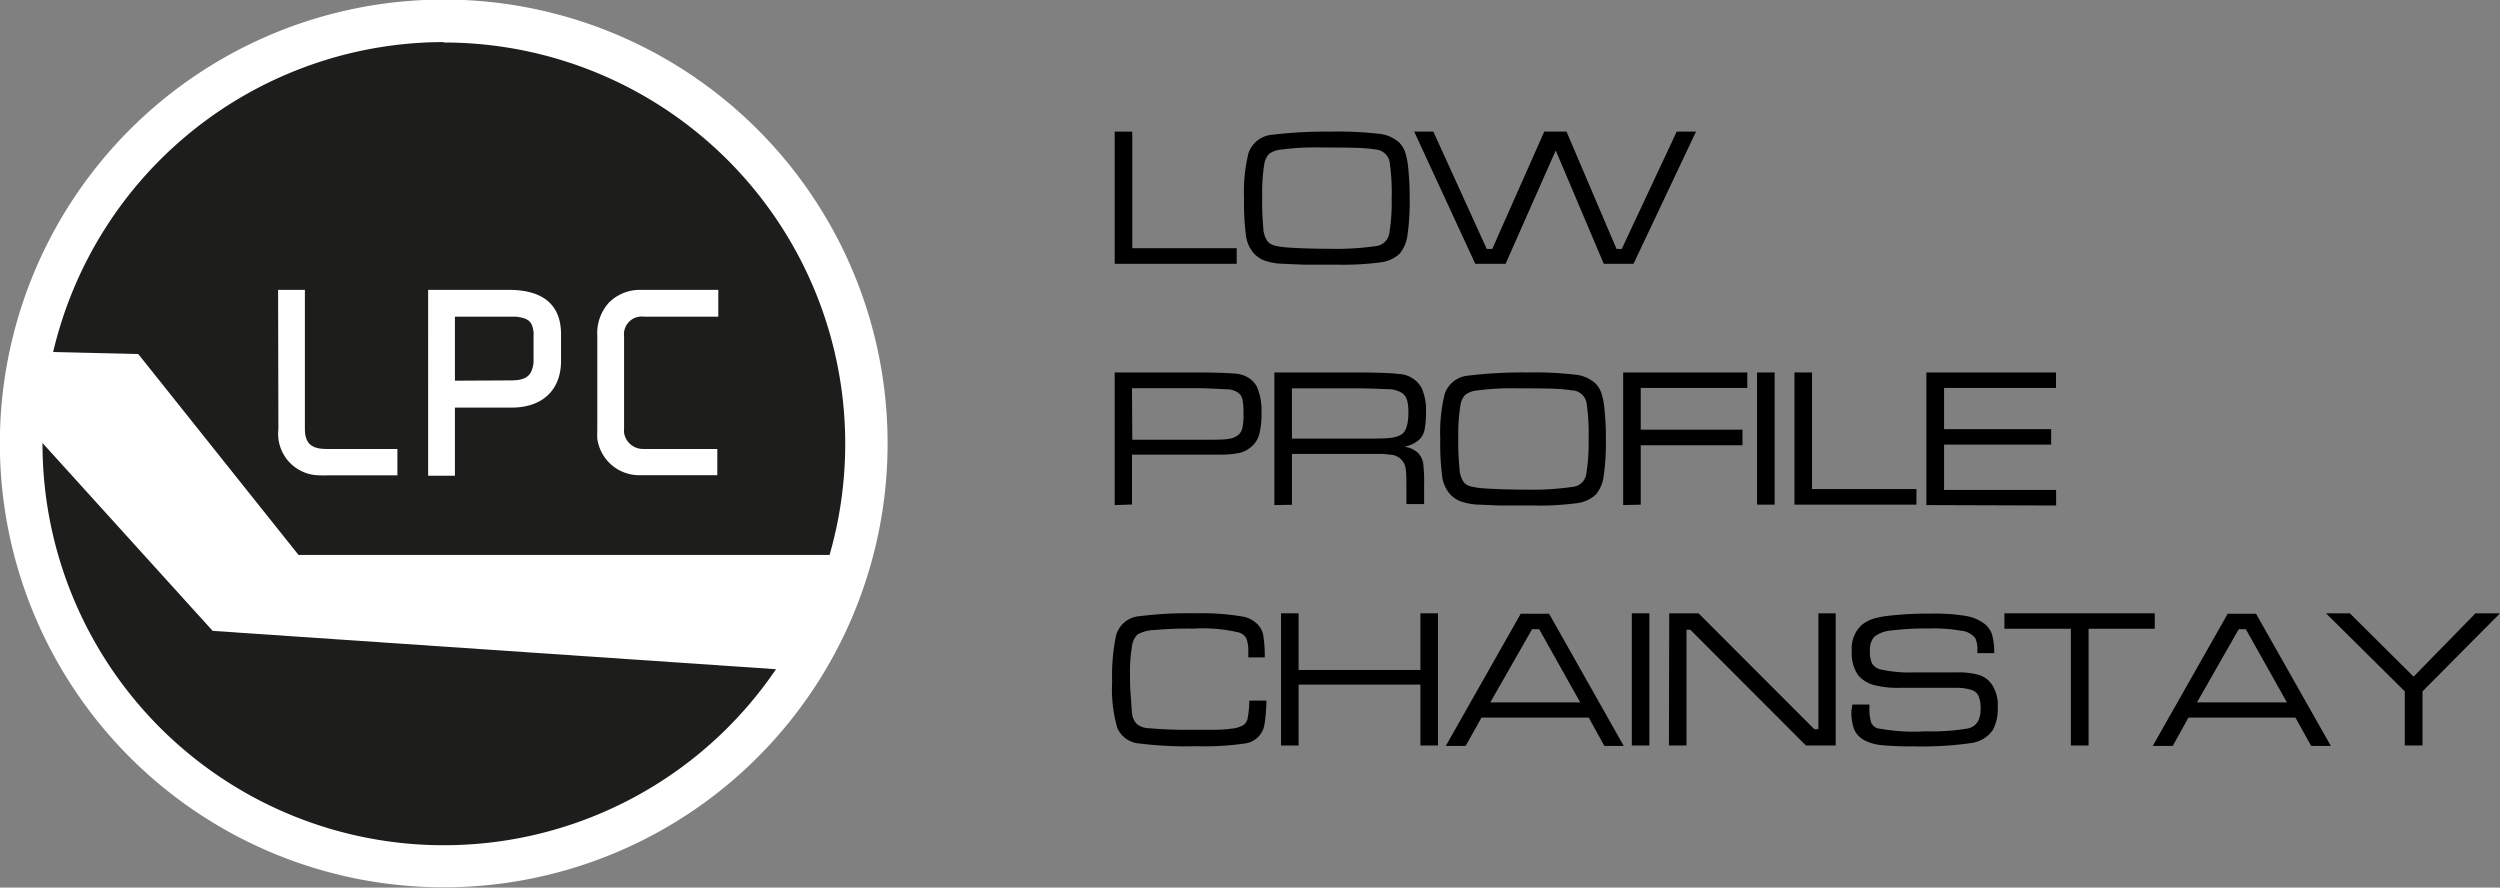
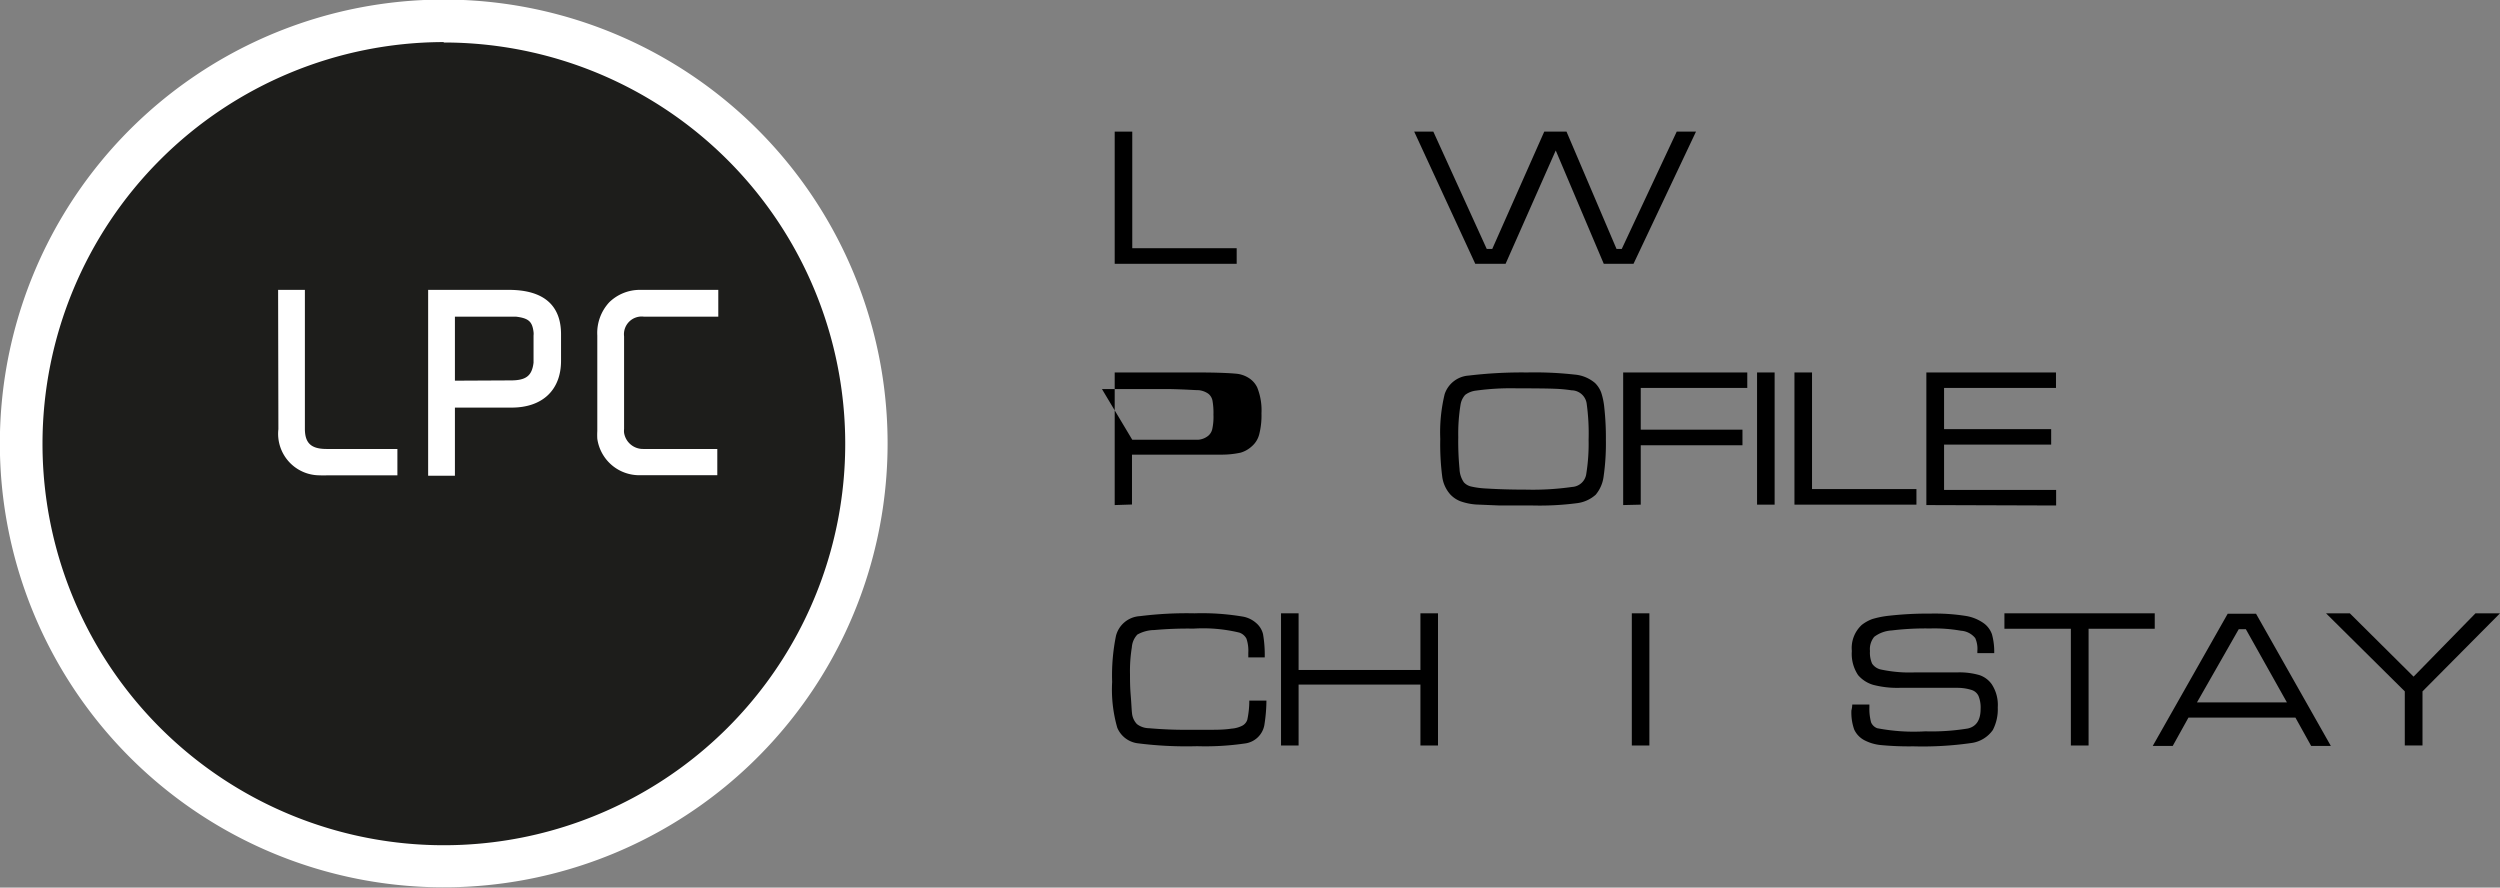
<svg xmlns="http://www.w3.org/2000/svg" id="Ebene_1" data-name="Ebene 1" viewBox="0 0 176.46 62.65">
  <rect x="0" y="0" width="176.46" height="62.65" fill="#808080" stroke="none" />
  <defs>
    <style>.cls-1{fill:#1d1d1b;}.cls-2{fill:#fff;}</style>
  </defs>
  <title>low_profile_chainstay</title>
  <path d="M268.11,260h1.24v8.23h7.37v1.1h-8.61Z" transform="translate(-189.43 -250.71)" />
-   <path d="M283.36,260a25.82,25.82,0,0,1,3.38.15,2.53,2.53,0,0,1,1.43.6,1.88,1.88,0,0,1,.43.67,4.92,4.92,0,0,1,.22,1.08,19.32,19.32,0,0,1,.11,2.23,16.6,16.6,0,0,1-.16,2.61,2.5,2.5,0,0,1-.56,1.29,2.39,2.39,0,0,1-1.35.6,20.2,20.2,0,0,1-3.08.16l-2.34,0-1.68-.07a4.18,4.18,0,0,1-1.1-.23,1.93,1.93,0,0,1-.72-.49,2.35,2.35,0,0,1-.56-1.23,18,18,0,0,1-.14-2.68,11.42,11.42,0,0,1,.31-3.16,1.92,1.92,0,0,1,1.69-1.31A31.64,31.64,0,0,1,283.36,260Zm-.72,1.12a18,18,0,0,0-2.87.16,1.59,1.59,0,0,0-.77.3,1.35,1.35,0,0,0-.33.7,13,13,0,0,0-.15,2.28,20.77,20.77,0,0,0,.08,2.26,1.75,1.75,0,0,0,.31.94,1,1,0,0,0,.51.29,5.93,5.93,0,0,0,1.06.14c.8.05,1.73.08,2.79.08a19.73,19.73,0,0,0,3.28-.19,1.07,1.07,0,0,0,.95-.95,13.42,13.42,0,0,0,.16-2.37,15.43,15.43,0,0,0-.14-2.59,1.09,1.09,0,0,0-1-.91,10.42,10.42,0,0,0-1.22-.11Q284.58,261.12,282.64,261.12Z" transform="translate(-189.43 -250.71)" />
  <path d="M289.25,260h1.35l3.77,8.28h.39l3.67-8.28H300l3.53,8.28h.37l3.88-8.28h1.36l-4.41,9.33h-2.1l-3.39-8-3.54,8h-2.14Z" transform="translate(-189.43 -250.71)" />
-   <path d="M268.11,286.36V277H274c1.55,0,2.48.06,2.8.1a2,2,0,0,1,.82.32,1.6,1.6,0,0,1,.55.64,4.31,4.31,0,0,1,.3,1.82,5.4,5.4,0,0,1-.16,1.49,1.66,1.66,0,0,1-.53.85,2,2,0,0,1-.78.44,6.29,6.29,0,0,1-1.26.14h-6.41v3.52Zm1.24-4.61H274c1.14,0,1.85,0,2.12-.06a1.29,1.29,0,0,0,.71-.28.86.86,0,0,0,.29-.49,4,4,0,0,0,.08-1,4.85,4.85,0,0,0-.07-1,.83.83,0,0,0-.28-.47,1.43,1.43,0,0,0-.69-.26c-.28,0-1-.06-2.16-.08h-4.67Z" transform="translate(-189.43 -250.71)" />
-   <path d="M279.38,286.36V277h5.81c1.58,0,2.59.05,3,.11a1.91,1.91,0,0,1,1.59,1,3.76,3.76,0,0,1,.3,1.66,6.29,6.29,0,0,1-.09,1.23,1.44,1.44,0,0,1-.31.67,2.08,2.08,0,0,1-1.14.57,1.74,1.74,0,0,1,1,.46,1.36,1.36,0,0,1,.34.69,10.59,10.59,0,0,1,.07,1.57v1.33H288.7v-.9c0-.76,0-1.29-.05-1.58a1.13,1.13,0,0,0-1-1l-.61-.06h-6.42v3.59Zm1.24-4.69h4.57c1.22,0,2,0,2.33-.05a1.94,1.94,0,0,0,.84-.25c.32-.21.48-.73.48-1.55s-.15-1.16-.45-1.37a1.84,1.84,0,0,0-.9-.27c-.4,0-1.17-.06-2.3-.06h-4.57Z" transform="translate(-189.43 -250.71)" />
+   <path d="M268.11,286.36V277H274c1.55,0,2.48.06,2.8.1a2,2,0,0,1,.82.32,1.6,1.6,0,0,1,.55.64,4.31,4.31,0,0,1,.3,1.82,5.4,5.4,0,0,1-.16,1.49,1.66,1.66,0,0,1-.53.85,2,2,0,0,1-.78.44,6.29,6.29,0,0,1-1.26.14h-6.41v3.52Zm1.24-4.61H274a1.29,1.29,0,0,0,.71-.28.86.86,0,0,0,.29-.49,4,4,0,0,0,.08-1,4.85,4.85,0,0,0-.07-1,.83.83,0,0,0-.28-.47,1.43,1.43,0,0,0-.69-.26c-.28,0-1-.06-2.16-.08h-4.67Z" transform="translate(-189.43 -250.71)" />
  <path d="M297.21,277a25.54,25.54,0,0,1,3.37.15,2.54,2.54,0,0,1,1.44.6,1.88,1.88,0,0,1,.43.67,4.92,4.92,0,0,1,.22,1.08,19.32,19.32,0,0,1,.11,2.23,16.6,16.6,0,0,1-.16,2.61,2.5,2.5,0,0,1-.56,1.29,2.43,2.43,0,0,1-1.35.6,20.29,20.29,0,0,1-3.08.16l-2.34,0-1.68-.07a4.18,4.18,0,0,1-1.1-.23,1.93,1.93,0,0,1-.72-.49,2.35,2.35,0,0,1-.56-1.23,18,18,0,0,1-.14-2.68,11.42,11.42,0,0,1,.31-3.16,1.92,1.92,0,0,1,1.69-1.31A31.64,31.64,0,0,1,297.21,277Zm-.72,1.12a18,18,0,0,0-2.87.16,1.59,1.59,0,0,0-.77.3,1.35,1.35,0,0,0-.33.7,12.77,12.77,0,0,0-.16,2.28,20.17,20.17,0,0,0,.09,2.26,1.75,1.75,0,0,0,.31.94,1,1,0,0,0,.51.29,5.93,5.93,0,0,0,1.06.14c.8.05,1.73.08,2.79.08a19.73,19.73,0,0,0,3.28-.19,1.07,1.07,0,0,0,1-.95,13.42,13.42,0,0,0,.16-2.37,15.43,15.43,0,0,0-.14-2.59,1.09,1.09,0,0,0-1.06-.91,10,10,0,0,0-1.21-.11Q298.42,278.12,296.49,278.12Z" transform="translate(-189.43 -250.71)" />
  <path d="M304,286.36V277h8.76v1.09h-7.52v2.95h7.18v1.1h-7.18v4.19Z" transform="translate(-189.43 -250.71)" />
  <path d="M313.45,277h1.24v9.33h-1.24Z" transform="translate(-189.43 -250.71)" />
  <path d="M316.09,277h1.24v8.23h7.37v1.1h-8.61Z" transform="translate(-189.43 -250.71)" />
  <path d="M325.4,286.36V277h9.15v1.09h-7.9V281h7.56v1.09h-7.56v3.2h7.91v1.1Z" transform="translate(-189.43 -250.71)" />
  <path d="M277.61,300.16h1.21a11.49,11.49,0,0,1-.15,1.75,1.6,1.6,0,0,1-1.39,1.28,19.26,19.26,0,0,1-3.35.19,27.24,27.24,0,0,1-4.23-.21,1.81,1.81,0,0,1-1.41-1.1,9.77,9.77,0,0,1-.36-3.23,14,14,0,0,1,.27-3.25,1.85,1.85,0,0,1,1.69-1.39,26.53,26.53,0,0,1,3.85-.2,17.31,17.31,0,0,1,3.46.24,1.92,1.92,0,0,1,.9.45,1.48,1.48,0,0,1,.48.78,8.65,8.65,0,0,1,.12,1.64h-1.16v-.32a2.66,2.66,0,0,0-.13-1,.89.89,0,0,0-.51-.43,10.91,10.91,0,0,0-3.22-.28,27.11,27.11,0,0,0-2.77.1,2.53,2.53,0,0,0-1.2.32,1.45,1.45,0,0,0-.39.9,10.39,10.39,0,0,0-.13,1.9c0,.38,0,.88.05,1.48s.06,1,.09,1.25a1.29,1.29,0,0,0,.35.79,1.42,1.42,0,0,0,.85.29,29.49,29.49,0,0,0,3,.11l1.57,0c.65,0,1.07-.05,1.25-.08a2,2,0,0,0,.77-.21.73.73,0,0,0,.35-.42A6.38,6.38,0,0,0,277.61,300.16Z" transform="translate(-189.43 -250.71)" />
  <path d="M279.85,294h1.24V298h8.6V294h1.24v9.33h-1.24v-4.3h-8.6v4.3h-1.24Z" transform="translate(-189.43 -250.71)" />
-   <path d="M302.67,303.36l-1.1-2H294l-1.12,2h-1.4l5.29-9.33h2l5.27,9.33Zm-1.7-3.07-2.9-5.17h-.5l-2.95,5.17Z" transform="translate(-189.43 -250.71)" />
  <path d="M304.61,294h1.24v9.33h-1.24Z" transform="translate(-189.43 -250.71)" />
-   <path d="M307.25,294h2.07l8.17,8.18h.29V294H319v9.33h-2.1l-8.16-8.17h-.27v8.17h-1.24Z" transform="translate(-189.43 -250.71)" />
  <path d="M320.17,300.44h1.21v.2a3.63,3.63,0,0,0,.12,1.06.76.76,0,0,0,.43.41,13.66,13.66,0,0,0,3.4.22,15.82,15.82,0,0,0,3-.2c.6-.14.9-.6.9-1.39a2.17,2.17,0,0,0-.15-.91.8.8,0,0,0-.49-.42,3.3,3.3,0,0,0-1-.15c-.42,0-1.78,0-4.08,0a6.71,6.71,0,0,1-1.86-.21,2.22,2.22,0,0,1-1.07-.69,2.7,2.7,0,0,1-.44-1.7,2.22,2.22,0,0,1,.7-1.84,2.69,2.69,0,0,1,.76-.42,6.49,6.49,0,0,1,1.17-.23,24.73,24.73,0,0,1,2.94-.15,13.93,13.93,0,0,1,2.44.16,3,3,0,0,1,1.34.55,1.64,1.64,0,0,1,.54.75,4.63,4.63,0,0,1,.16,1.33H329v-.15a1.85,1.85,0,0,0-.15-.91,1.41,1.41,0,0,0-1-.52,10.85,10.85,0,0,0-2.19-.16,19.79,19.79,0,0,0-2.71.14,2.25,2.25,0,0,0-1.23.45,1.37,1.37,0,0,0-.3,1,1.92,1.92,0,0,0,.15.89,1,1,0,0,0,.59.41,9.66,9.66,0,0,0,2.44.21l3,0a5.08,5.08,0,0,1,1.54.19,1.73,1.73,0,0,1,.87.64,2.65,2.65,0,0,1,.43,1.64,3.16,3.16,0,0,1-.35,1.6,2.22,2.22,0,0,1-1.55.92,24.15,24.15,0,0,1-4.06.23,20.8,20.8,0,0,1-2.29-.09,3.14,3.14,0,0,1-1.16-.34,1.62,1.62,0,0,1-.72-.75,3.57,3.57,0,0,1-.2-1.36S320.16,300.69,320.17,300.44Z" transform="translate(-189.43 -250.71)" />
  <path d="M330.91,294h10.61v1.09h-4.67v8.24H335.6v-8.24h-4.69Z" transform="translate(-189.43 -250.71)" />
  <path d="M352.56,303.36l-1.11-2H343.9l-1.11,2h-1.41l5.29-9.33h2l5.28,9.33Zm-1.71-3.07-2.9-5.17h-.5l-2.95,5.17Z" transform="translate(-189.43 -250.71)" />
  <path d="M353.61,294h1.68l4.5,4.47,4.37-4.47h1.73l-5.47,5.51v3.82h-1.25v-3.82Z" transform="translate(-189.43 -250.71)" />
  <path class="cls-1" d="M220.75,311.86A29.83,29.83,0,1,1,250.58,282,29.86,29.86,0,0,1,220.75,311.86Z" transform="translate(-189.43 -250.71)" />
  <path class="cls-2" d="M220.75,253.71A28.33,28.33,0,1,1,192.43,282a28.36,28.36,0,0,1,28.32-28.32m0-3A31.33,31.33,0,1,0,252.08,282a31.32,31.32,0,0,0-31.33-31.32Z" transform="translate(-189.43 -250.71)" />
-   <path class="cls-2" d="M199.19,275.7s11.31,14.18,11.31,14.18h37.9L245,298l-40.56-2.76L191.18,280.6l.82-5.07Z" transform="translate(-189.43 -250.71)" />
  <path class="cls-2" d="M231.59,281.14a4.9,4.9,0,0,0,0,.54,3,3,0,0,0,1.2,2,3,3,0,0,0,1.64.57h5.63V282.4h-5.23a1.35,1.35,0,0,1-1.35-1.14,1.26,1.26,0,0,1,0-.27v-6.54a1.25,1.25,0,0,1,1.39-1.39h5.26v-1.89h-5.52a3.09,3.09,0,0,0-2.17.87,3.18,3.18,0,0,0-.85,2.35Zm-10.05-3.56v-4.52h4l.3,0c.91.11,1.16.35,1.25,1.09a1,1,0,0,1,0,.24v1.92c-.11.91-.51,1.25-1.6,1.25Zm-1.89,6.71h1.89v-4.81h4c2.2,0,3.49-1.26,3.49-3.3V274.3c0-2-1.18-3.13-3.69-3.13h-5.69ZM209.08,281a2.93,2.93,0,0,0,2.91,3.26,5.28,5.28,0,0,0,.55,0h4.94V282.4h-5c-1.11,0-1.53-.43-1.53-1.43v-9.8h-1.89Z" transform="translate(-189.43 -250.71)" />
</svg>